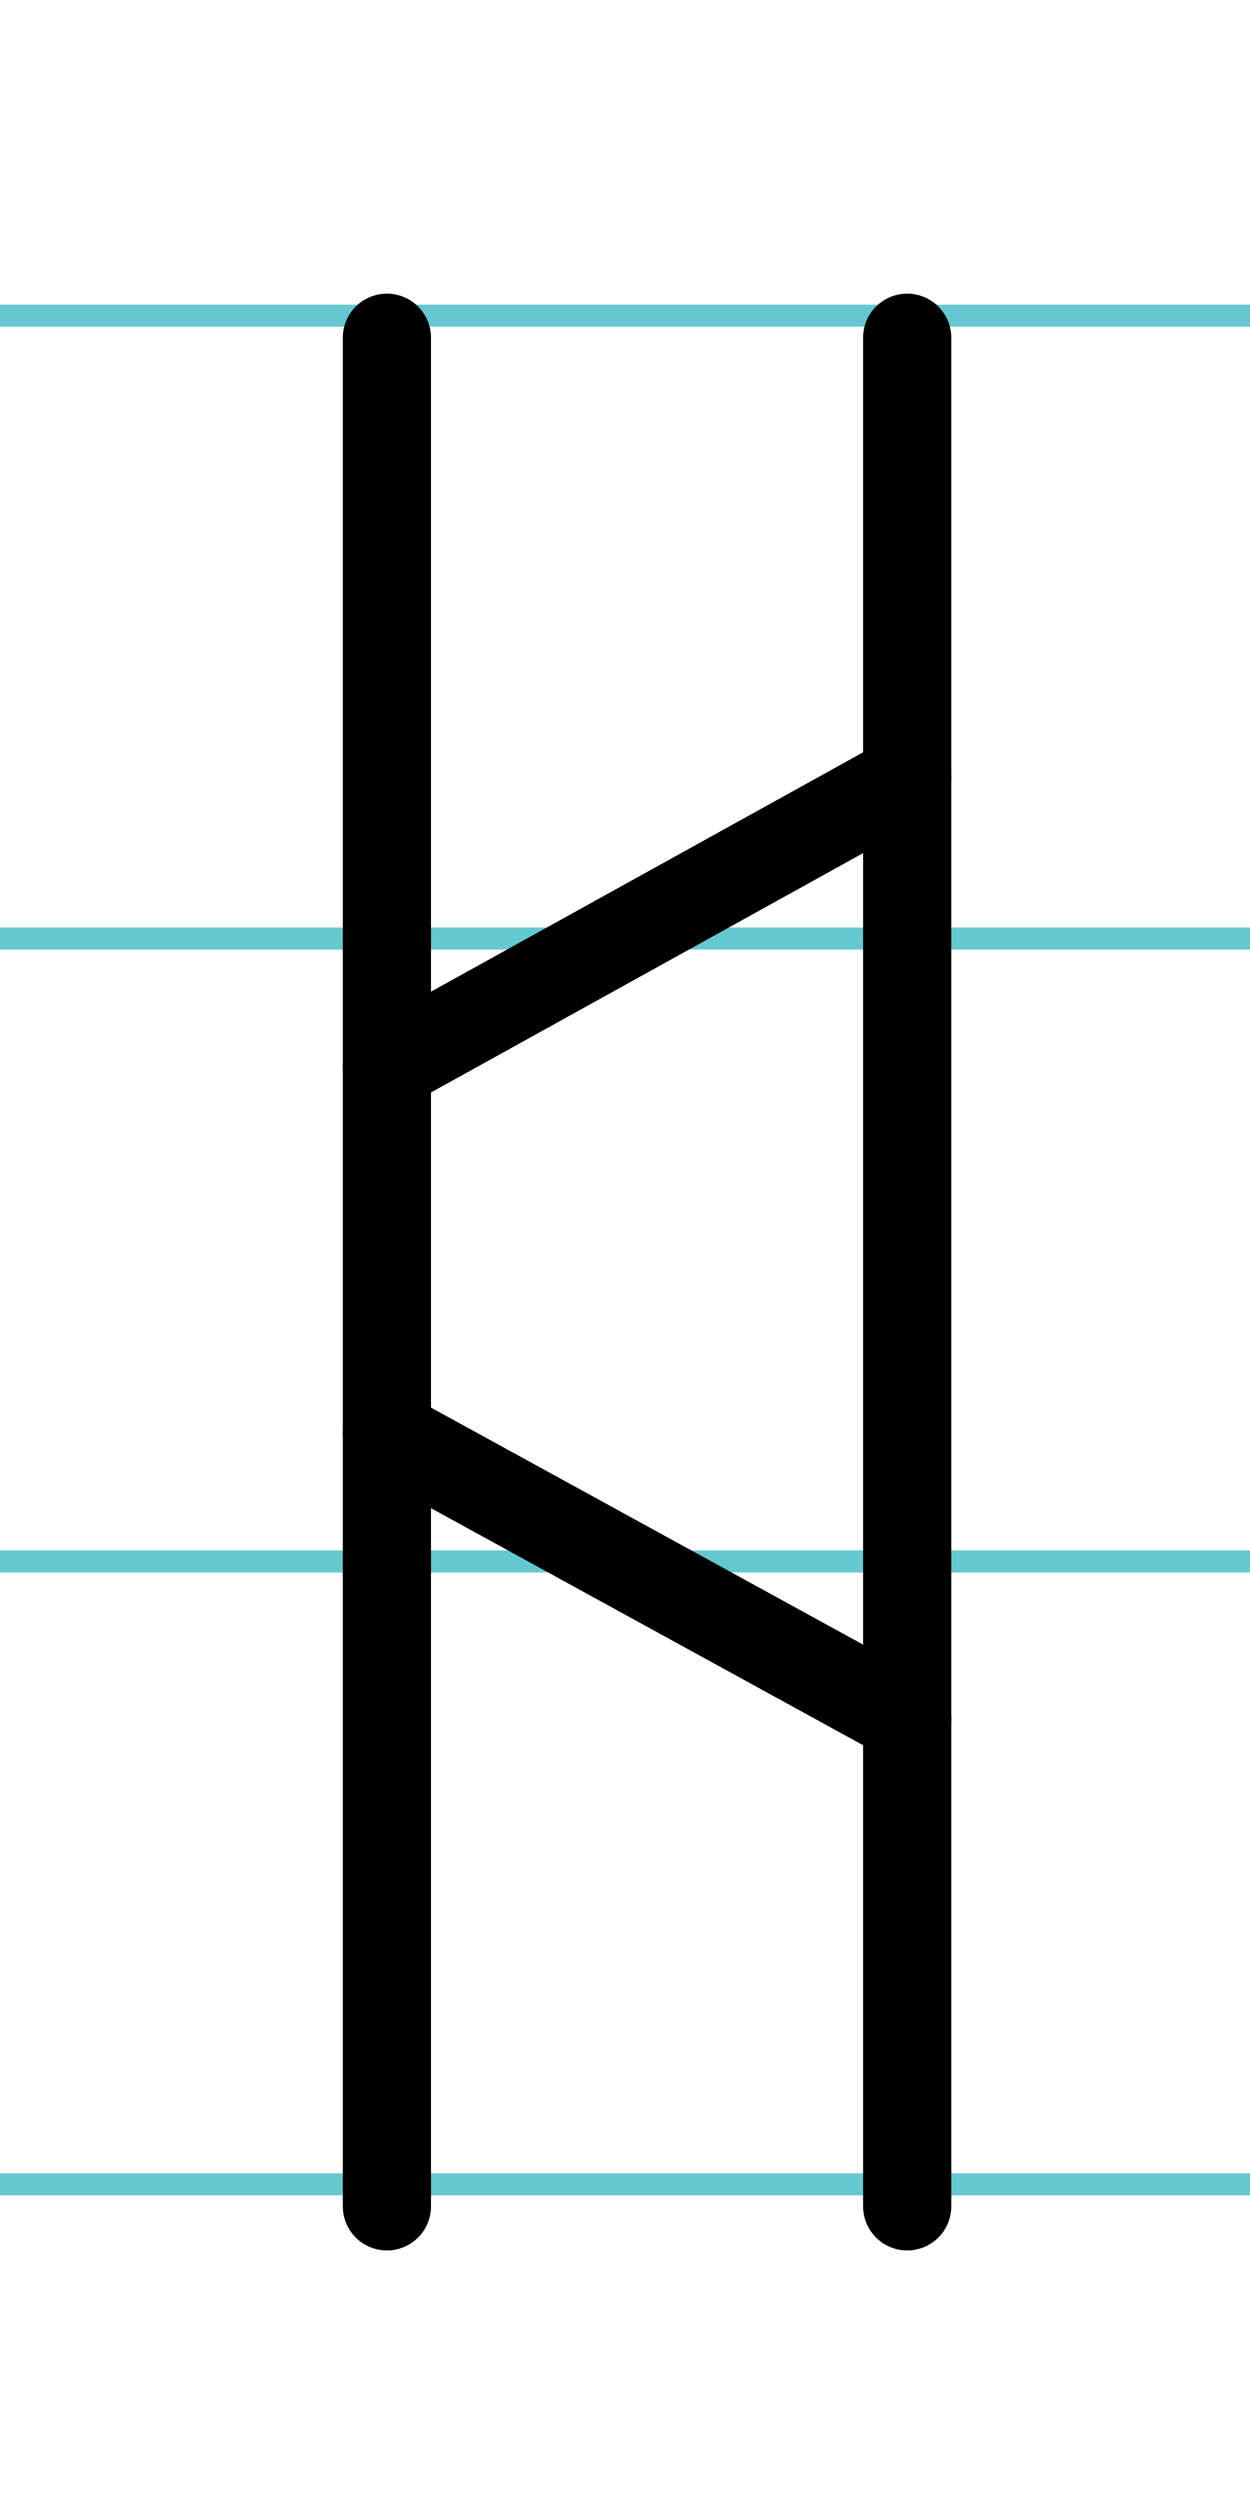
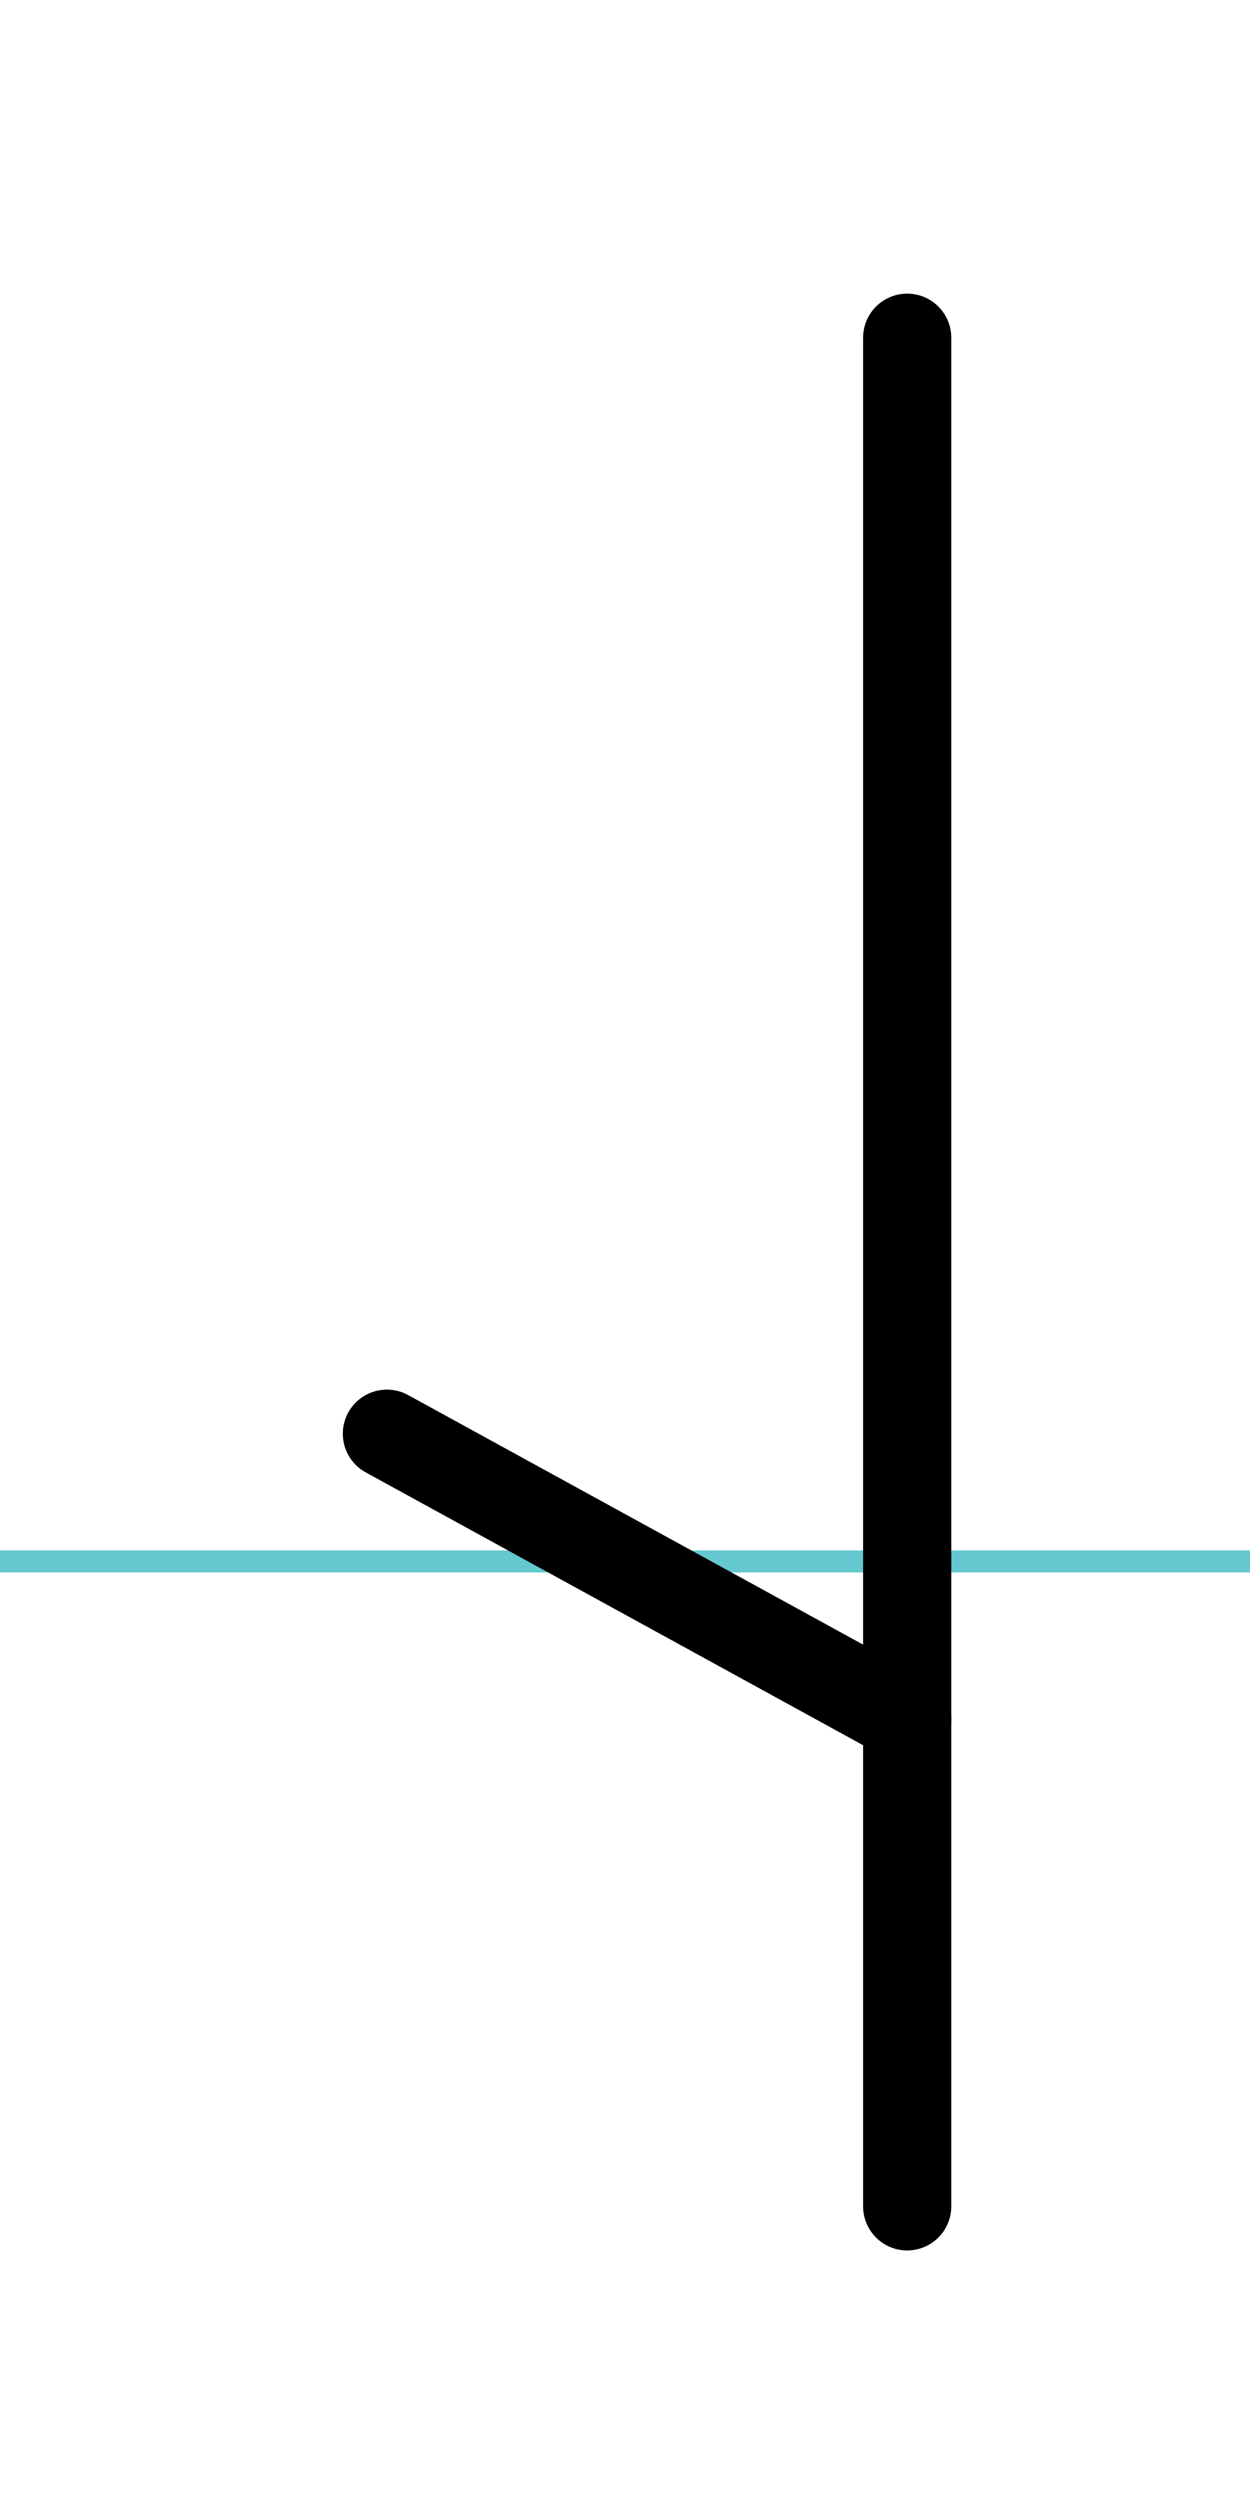
<svg xmlns="http://www.w3.org/2000/svg" width="20mm" height="40mm" viewBox="0 0 56.693 113.386">
  <g id="a" data-name="Ebene_1">
-     <line x1="-290.399" y1="14.318" x2="1421.745" y2="14.318" fill="none" stroke="#65c8d0" stroke-miterlimit="10" />
-     <line x1="-290.399" y1="42.568" x2="1421.745" y2="42.568" fill="none" stroke="#65c8d0" stroke-miterlimit="10" />
    <line x1="-290.399" y1="70.818" x2="1421.745" y2="70.818" fill="none" stroke="#65c8d0" stroke-miterlimit="10" />
-     <line x1="-290.399" y1="99.068" x2="1421.745" y2="99.068" fill="none" stroke="#65c8d0" stroke-miterlimit="10" />
  </g>
  <g id="b" data-name="Ebene_2">
    <g>
-       <line x1="17.548" y1="15.318" x2="17.548" y2="100.068" fill="none" stroke="#000" stroke-linecap="round" stroke-miterlimit="10" stroke-width="4" />
      <line x1="41.145" y1="15.318" x2="41.145" y2="100.068" fill="none" stroke="#000" stroke-linecap="round" stroke-miterlimit="10" stroke-width="4" />
-       <line x1="17.548" y1="48.37" x2="41.145" y2="35.299" fill="none" stroke="#000" stroke-linecap="round" stroke-miterlimit="10" stroke-width="4" />
      <line x1="17.548" y1="65.025" x2="41.145" y2="77.969" fill="none" stroke="#000" stroke-linecap="round" stroke-miterlimit="10" stroke-width="4" />
    </g>
  </g>
</svg>